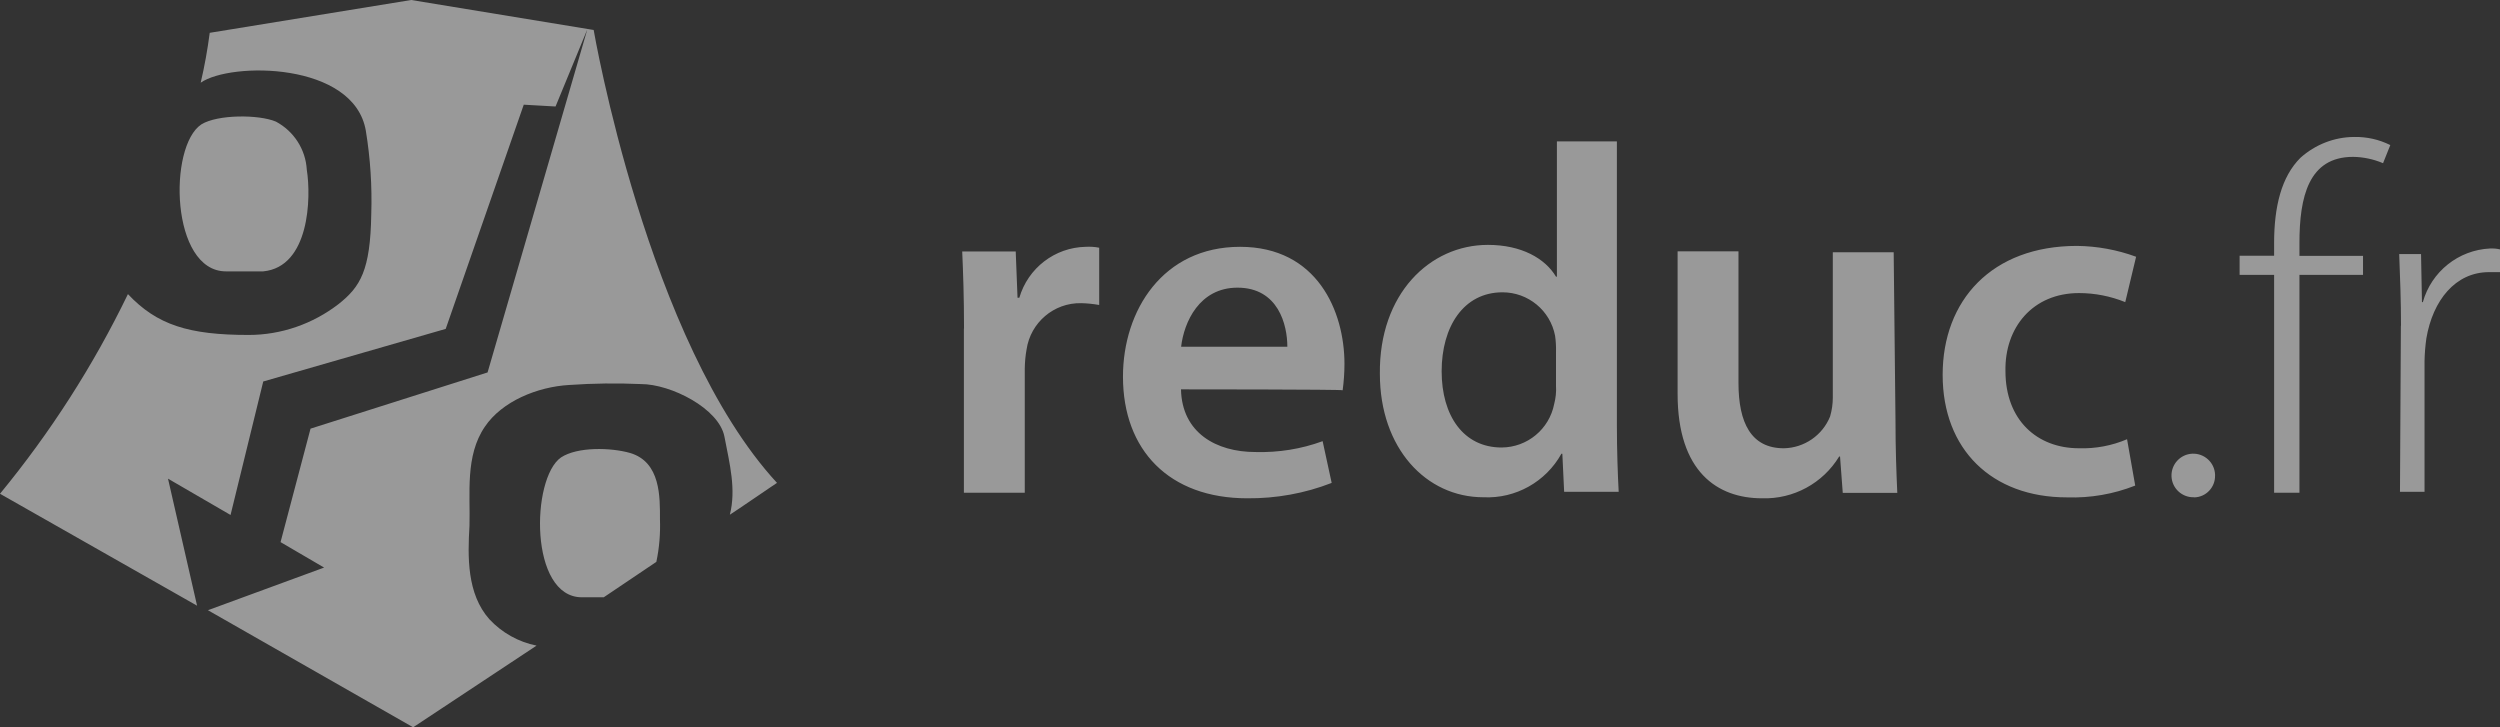
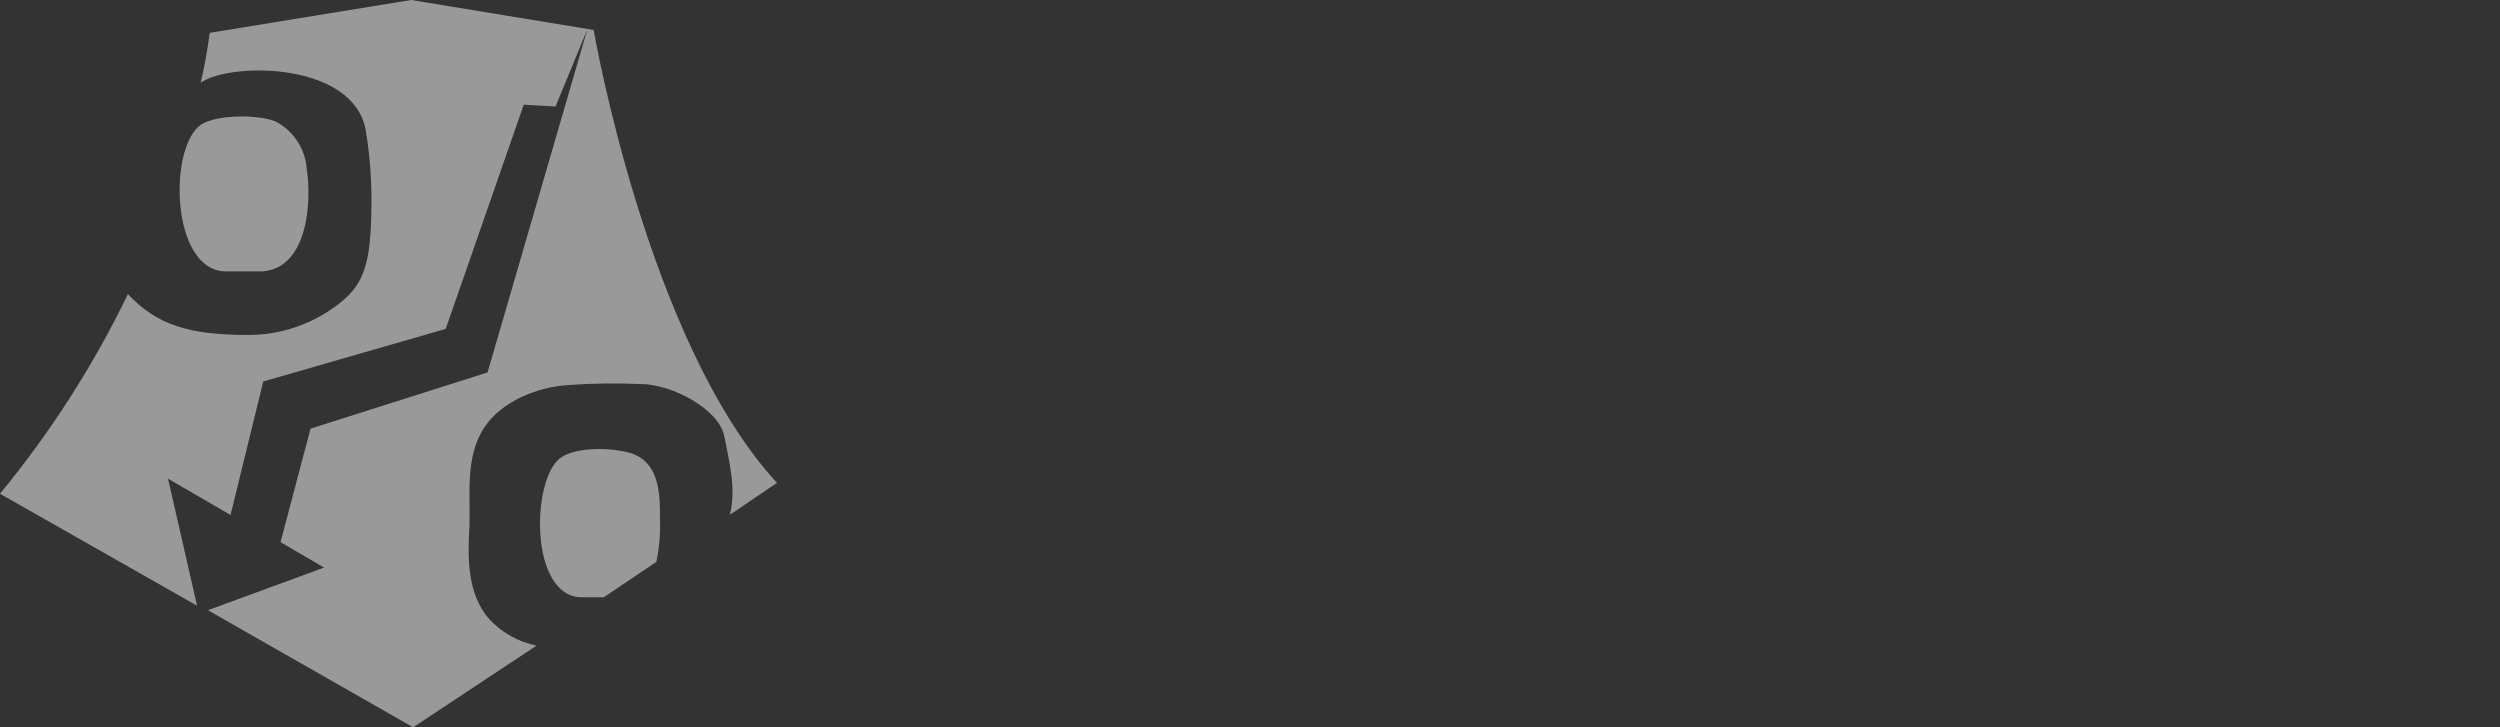
<svg xmlns="http://www.w3.org/2000/svg" id="uuid-5ce23c48-c0e1-45d0-8e0c-fd47b89e4d2a" viewBox="0 0 193.46 56.27">
  <rect x="0" y="0" width="193.46" height="56.27" fill="#333333" stroke="none" />
  <g id="uuid-99d199fa-2eba-4ea9-9b6b-2ea9c6c2bcf4">
    <g id="uuid-4f021e16-d82e-4a6a-a5b3-bae99c3ed106" style="opacity:.5;">
      <g id="uuid-1de2de74-12e4-4032-82c1-c364d39115bc">
        <path id="uuid-358bf4a7-578c-4e6b-bf98-1da1744c7431" d="m17.49,21h2.88c3.58-.35,3.72-5.69,3.37-7.87-.09-1.57-1-2.98-2.39-3.72-1.33-.56-4.5-.56-5.76.21-2.59,1.69-2.39,11.38,1.9,11.38m31.26,14.05c-1.48-.42-4.07-.49-5.34.35-2.32,1.62-2.46,10.82,1.62,10.82h1.69l4.07-2.74c.23-1.08.32-2.19.28-3.3,0-1.69.07-4.43-2.32-5.13m7.73,4.78c.49-1.97,0-3.86-.42-6.04s-4.14-4.07-6.46-4.07c-1.85-.08-3.7-.06-5.55.07-2.46.14-5.2,1.26-6.53,3.23-1.54,2.25-1.12,5.2-1.19,7.66-.14,2.39-.21,5.27,1.54,7.24.97,1.04,2.25,1.76,3.65,2.04l-9.55,6.32-15.88-9.06,8.99-3.3-3.37-1.97,2.32-8.78,13.7-4.35,7.72-26.55-2.46,5.97-2.46-.14-6.04,17.35-14.12,4.07-2.53,10.33-4.84-2.81,2.25,9.83L0,38.21c3.9-4.74,7.23-9.93,9.9-15.45,2.25,2.39,4.71,3.16,9.34,3.16,2.52,0,4.96-.85,6.96-2.39,1.69-1.34,2.46-2.6,2.53-6.95.07-2.16-.07-4.33-.42-6.46-.91-5.34-10.47-5.34-12.78-3.72.3-1.27.53-2.56.7-3.86L31.82,0l14.12,2.32s4.15,24.16,14.19,35.05c.07-.07-3.3,2.25-3.65,2.46" style="fill:#fff;" />
-         <path id="uuid-dec09ca7-49ab-4b42-a017-5f6884417166" d="m74.6,25.43c0-2.46-.07-4.36-.14-5.97h4.14l.14,3.58h.14c.67-2.29,2.74-3.89,5.13-3.94.35-.02.71,0,1.05.07v4.43c-.46-.08-.93-.13-1.4-.14-2.11-.04-3.91,1.5-4.22,3.58-.09.49-.13.98-.14,1.47v9.62h-4.71v-12.71Zm16.79,4.7c.07,3.37,2.74,4.85,5.76,4.85,1.77.05,3.54-.23,5.2-.84l.7,3.23c-2.08.81-4.3,1.21-6.53,1.19-6.04,0-9.62-3.72-9.62-9.41,0-5.13,3.09-10.05,9.06-10.05s8.08,4.99,8.08,9.06c0,.68-.05,1.36-.14,2.04,0-.07-12.5-.07-12.5-.07m8.22-3.3c0-1.69-.7-4.57-3.86-4.57-2.95,0-4.14,2.67-4.36,4.57h8.22Zm25.5-15.88v21.91c0,1.97.07,3.93.14,5.2h-4.22l-.14-2.95h-.07c-1.21,2.18-3.55,3.49-6.04,3.37-4.43,0-8.01-3.79-8.01-9.55-.07-6.18,3.86-9.98,8.36-9.98,2.6,0,4.43,1.05,5.27,2.46h.07v-10.47h4.64Zm-4.71,16.3c.01-.42-.01-.85-.07-1.26-.37-1.96-2.08-3.37-4.07-3.37-3.02,0-4.71,2.67-4.71,6.11s1.69,5.9,4.64,5.9c1.99-.01,3.69-1.42,4.07-3.37.12-.46.17-.93.14-1.4v-2.6Zm26.27,5.27c0,2.25.07,4.07.14,5.62h-4.22l-.21-2.81h-.07c-1.26,2.07-3.54,3.31-5.97,3.23-3.44,0-6.53-2.04-6.53-8.08v-11.03h4.71v10.18c0,3.09.98,5.06,3.51,5.06,1.58-.03,2.99-1,3.58-2.46.14-.48.21-.97.21-1.47v-11.24h4.71l.14,13m18.54,5.06c-1.67.66-3.47.97-5.27.91-5.83,0-9.62-3.72-9.62-9.48s3.79-9.98,10.4-9.98c1.56.02,3.1.3,4.57.84l-.84,3.51c-1.14-.46-2.35-.7-3.58-.7-3.58,0-5.76,2.67-5.69,6.04,0,3.8,2.46,5.97,5.69,5.97,1.28.04,2.55-.2,3.72-.7l.63,3.58m4.57.91c-.93.04-1.72-.68-1.76-1.61-.04-.93.68-1.72,1.61-1.76.93-.04,1.72.68,1.76,1.61,0,.03,0,.05,0,.08.02.91-.7,1.67-1.61,1.69,0,0,0,0,0,0m6.18-.35v-16.87h-2.67v-1.48h2.67v-.98c0-2.81.56-5.13,2.04-6.6,1.14-1.02,2.61-1.6,4.14-1.61.97-.02,1.94.19,2.81.63l-.56,1.4c-.73-.31-1.52-.48-2.32-.49-3.44,0-4.15,3.09-4.15,6.67v.99h4.92v1.47h-4.92v16.86h-1.97m9.83-12.92c0-1.9-.07-3.72-.14-5.55h1.69l.07,3.72h.07c.66-2.36,2.75-4.03,5.2-4.15.26-.01.52.01.77.07v1.76h-.85c-2.6,0-4.35,2.18-4.85,5.13-.08.58-.13,1.17-.14,1.75v10.12h-1.9l.07-12.85" style="fill:#fff;" />
      </g>
    </g>
  </g>
</svg>